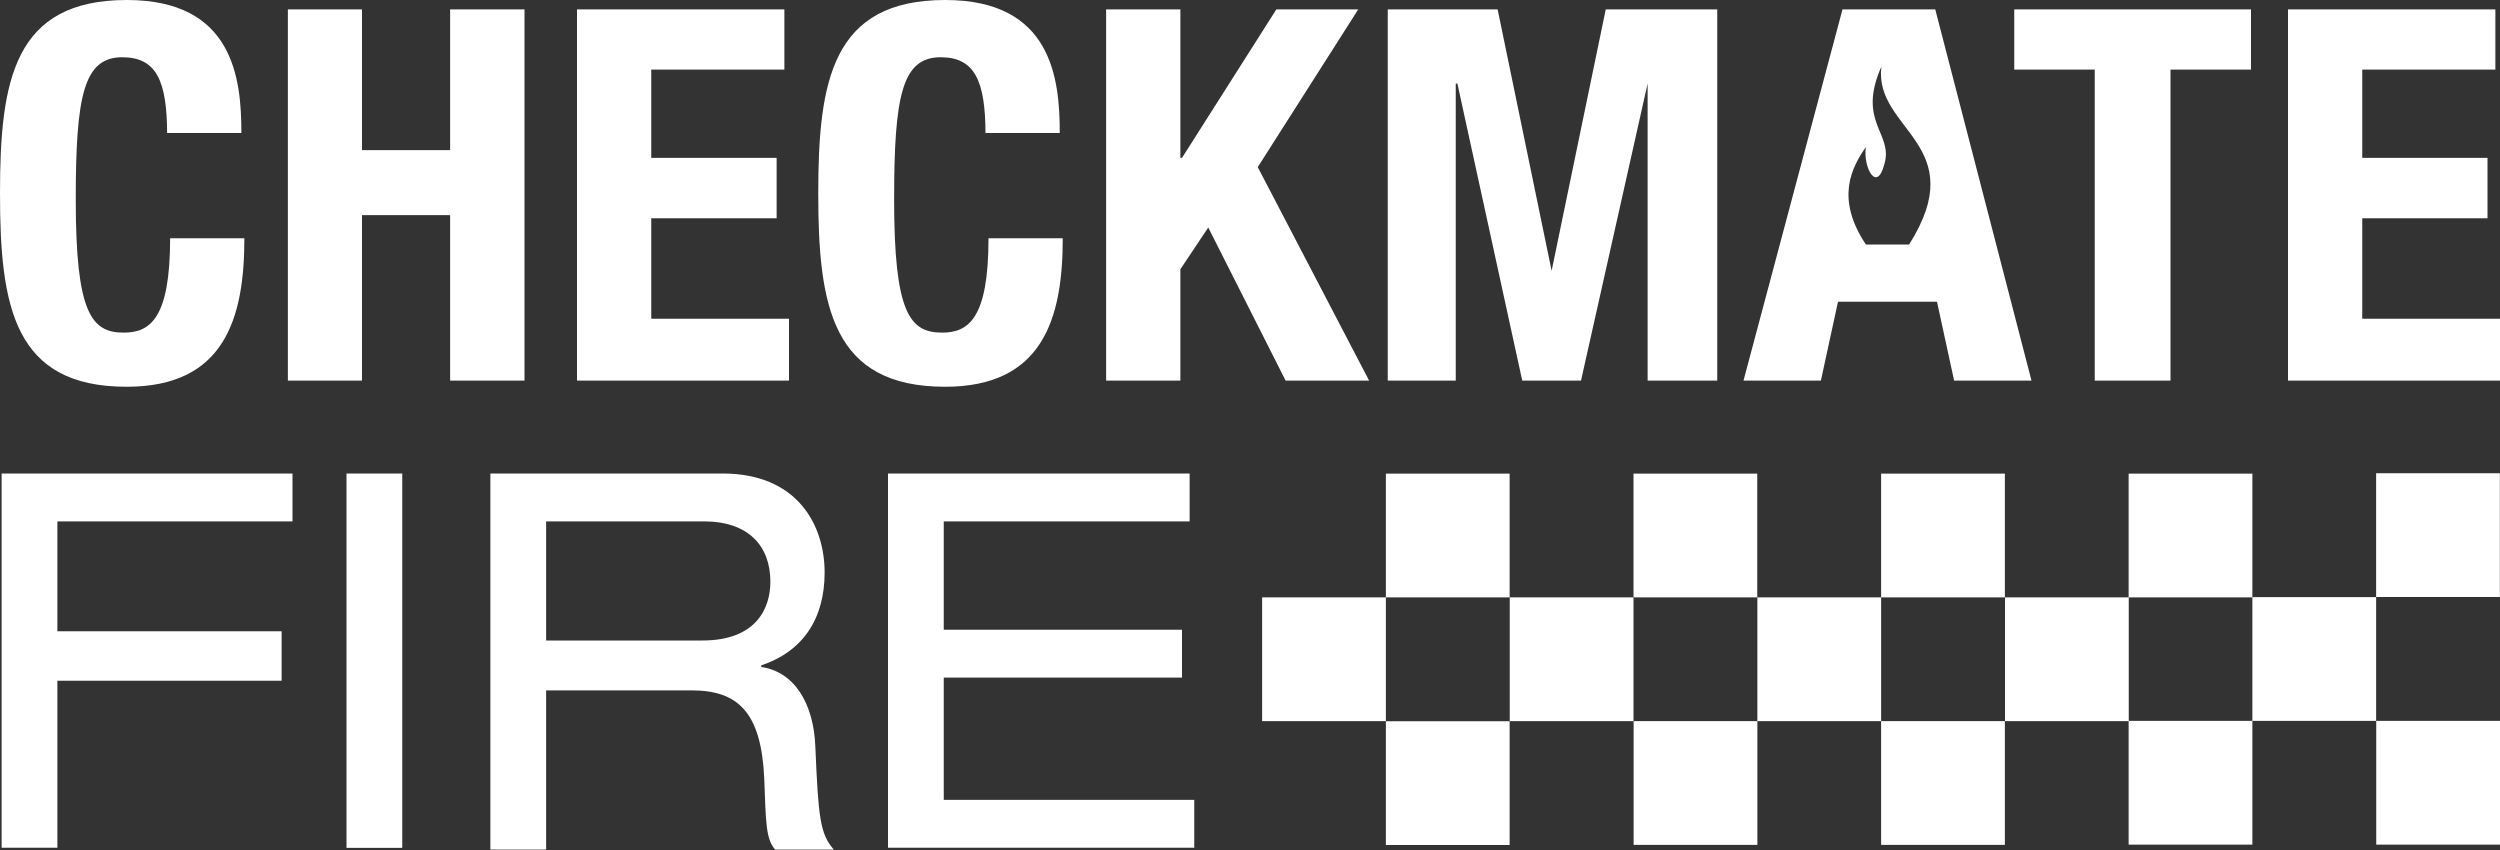
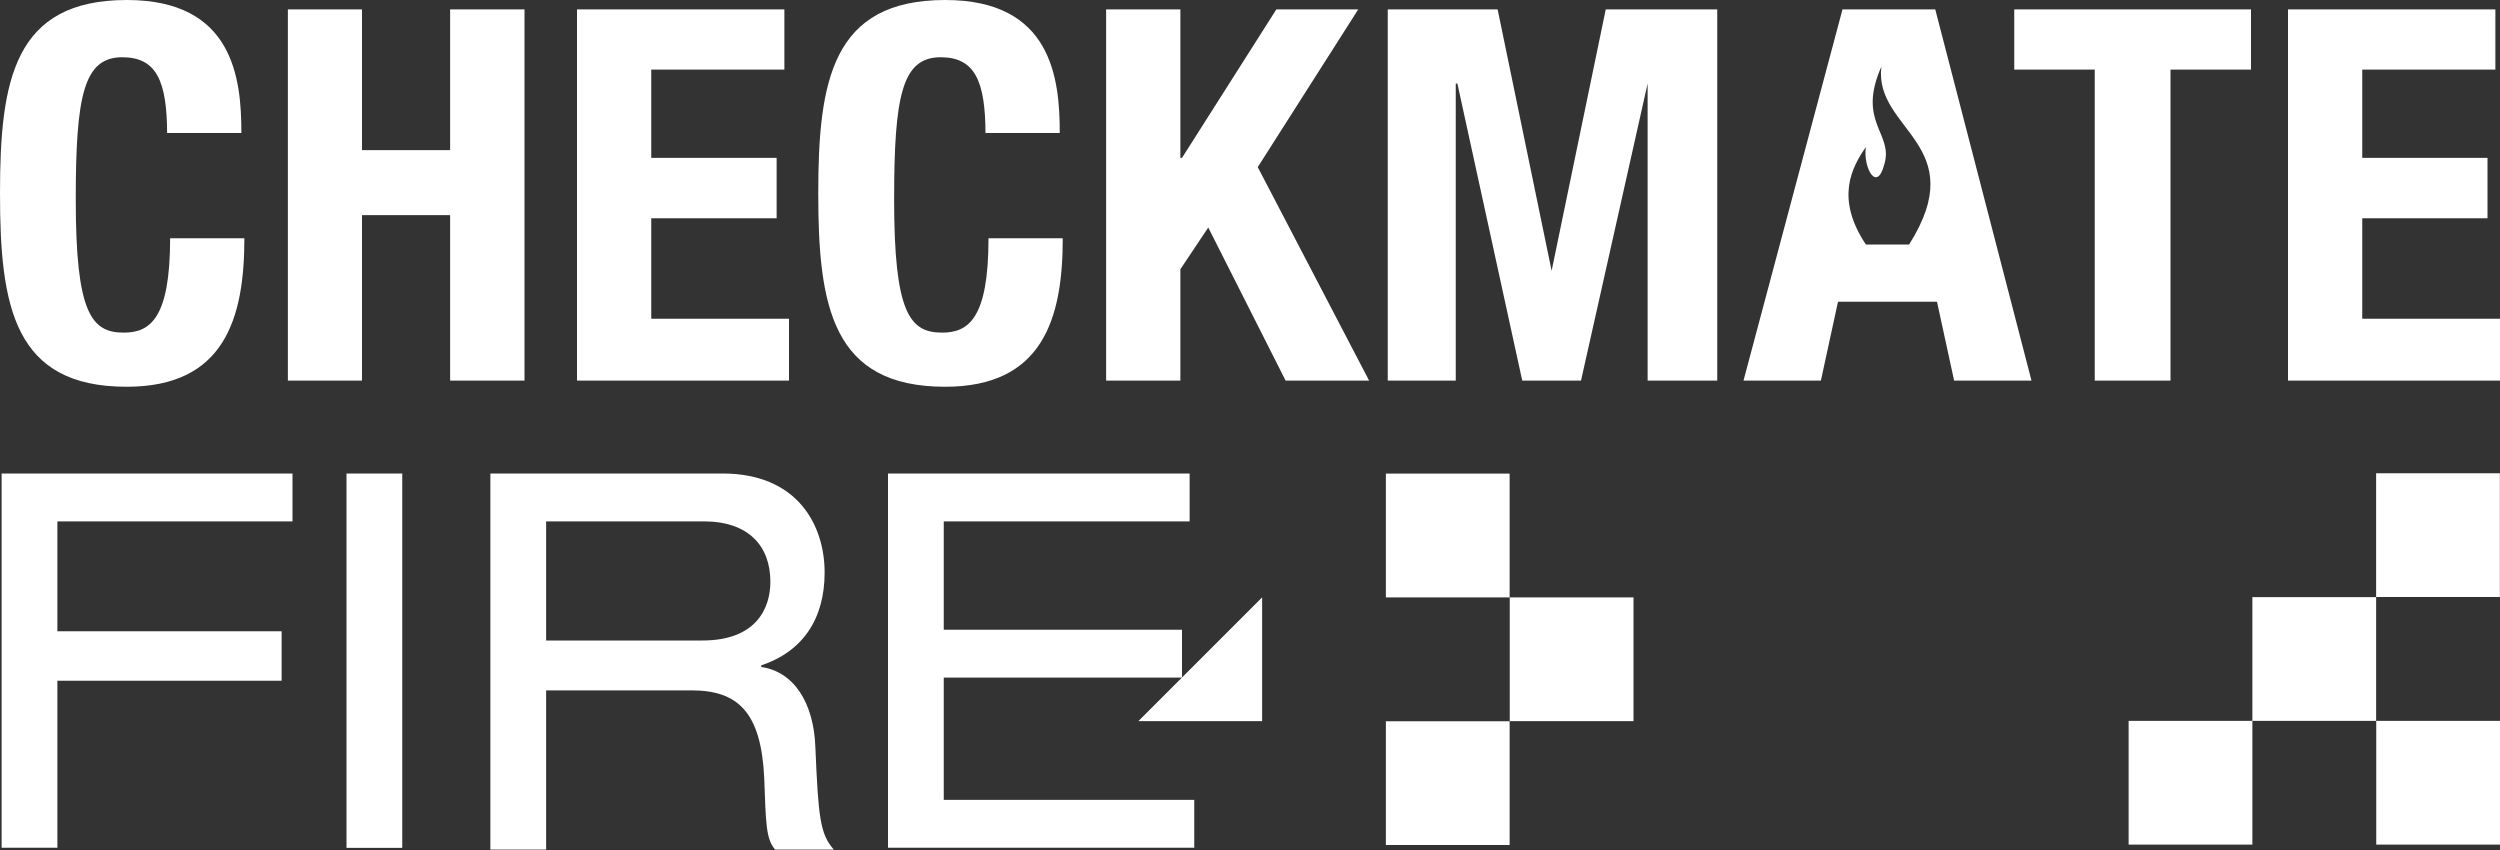
<svg xmlns="http://www.w3.org/2000/svg" viewBox="0 0 2000 680">
  <rect x="0" y="0" width="2000" height="680" fill="#333333" stroke="none" />
  <g fill="#fff">
    <path d="M133.7 107.7c0-43.3-8.7-61.9-35.9-61.9-30.9 0-37.2 30.9-37.2 113.9 0 90.4 12.4 106.4 38.3 106.4 21.1 0 37.2-11.1 37.2-75.5h59.4c0 64.4-16.1 118.8-94.1 118.8C11.1 309.5 0 245.1 0 154.7S11.1 0 101.5 0c85.4 0 91.6 63.1 91.6 106.4h-59.4v1.3zM230.3 7.5h59.3v112.6h70.5V7.5h59.5v297h-59.5V172.1h-70.5v132.4h-59.3zM627.5 7.5v48.2H521v70.6h100.3v48.3H521V255h110.2v49.5H461.6V7.5zM788.4 107.7c0-43.3-8.7-61.9-35.9-61.9-30.9 0-37.2 30.9-37.2 113.9 0 90.4 12.4 106.4 38.3 106.4 21.1 0 37.2-11.1 37.2-75.5h59.4c0 64.4-16.1 118.8-94.1 118.8-90.4 0-101.5-64.4-101.5-154.7S665.8 0 756.2 0c85.4 0 91.6 63.1 91.6 106.4h-59.4v1.3zM944.3 7.5v118.8h1.3l75.5-118.8h65.5l-80.4 126.2 89.1 170.8h-66.8L966.6 182l-22.3 33.4v89.1h-59.4V7.5zM1110.2 7.5h87.9l43.2 209.1 43.3-209.1h89.2v297h-55.7V66.8l-53.3 237.7h-47l-51.9-237.7h-1.3v237.7h-54.4zM1800.8 7.5v48.2h-64.4v248.8h-60.6V55.7h-64.4V7.5zM1996.3 7.5v48.2h-106.5v70.6H1990v48.3h-100.2V255H2000v49.5h-169.6V7.5zM1527.3 195.6h-34.6c-24.8-37.2-11.1-61.9 0-78-2.4 16.1 8.7 37.2 14.8 13.7 7.4-24.8-22.2-33.4-2.4-78-6.2 50.8 72.9 61.9 22.2 142.3m20.9-188.1H1474l-79.2 297h61.9l13.7-63.1h79.2l13.7 63.1h61.9l-77-297z" />
    <g>
      <path d="M1.3 378.8v299.4h44.6V544.6h179.4V505H45.9v-87.9H234v-38.3zM277.2 378.8h44.6v299.5h-44.6zM561.9 512.4c43.3 0 54.4-26 54.4-47 0-28.5-17.4-48.3-53.2-48.3H436.9v95.3h125zM392.3 378.8H578c60.7 0 81.7 42.1 81.7 79.2s-17.4 63.1-50.7 74.3v1.3c26 3.7 42.1 28.5 43.3 64.4 2.4 55.7 3.7 69.3 14.8 81.7h-47c-7.4-8.7-7.4-21.1-8.7-56.9-2.4-53.2-21.1-70.5-58.2-70.5H436.9v127.4h-44.6V378.8zM710.4 378.8h241.3v38.3H755v86.7h190.6v38.3H755v97.8h200.4v38.3h-245z" />
    </g>
    <g>
-       <path d="M1702.9 378.9h99v99h-99zM1504.9 378.9h99v99h-99zM1306.8 378.9h99v99h-99zM1405.9 477.9h99v99h-99zM1604 477.9h99v99h-99zM1504.9 576.9h99v99h-99zM1306.9 576.9h99v99h-99z" />
-       <path d="M1702.9 576.7h99v99h-99zM1900.9 378.6h99v99h-99zM1801.9 477.7h99v99h-99zM1901 576.7h99v99h-99zM1108.7 378.9h99v99h-99zM1009.7 477.9h99v99h-99zM1207.8 477.9h99v99h-99zM1108.7 577h99v99h-99z" />
+       <path d="M1702.9 576.7h99v99h-99zM1900.9 378.6h99v99h-99zM1801.9 477.7h99v99h-99zM1901 576.7h99v99h-99zM1108.7 378.9h99v99h-99zM1009.7 477.9v99h-99zM1207.8 477.9h99v99h-99zM1108.7 577h99v99h-99z" />
    </g>
  </g>
</svg>